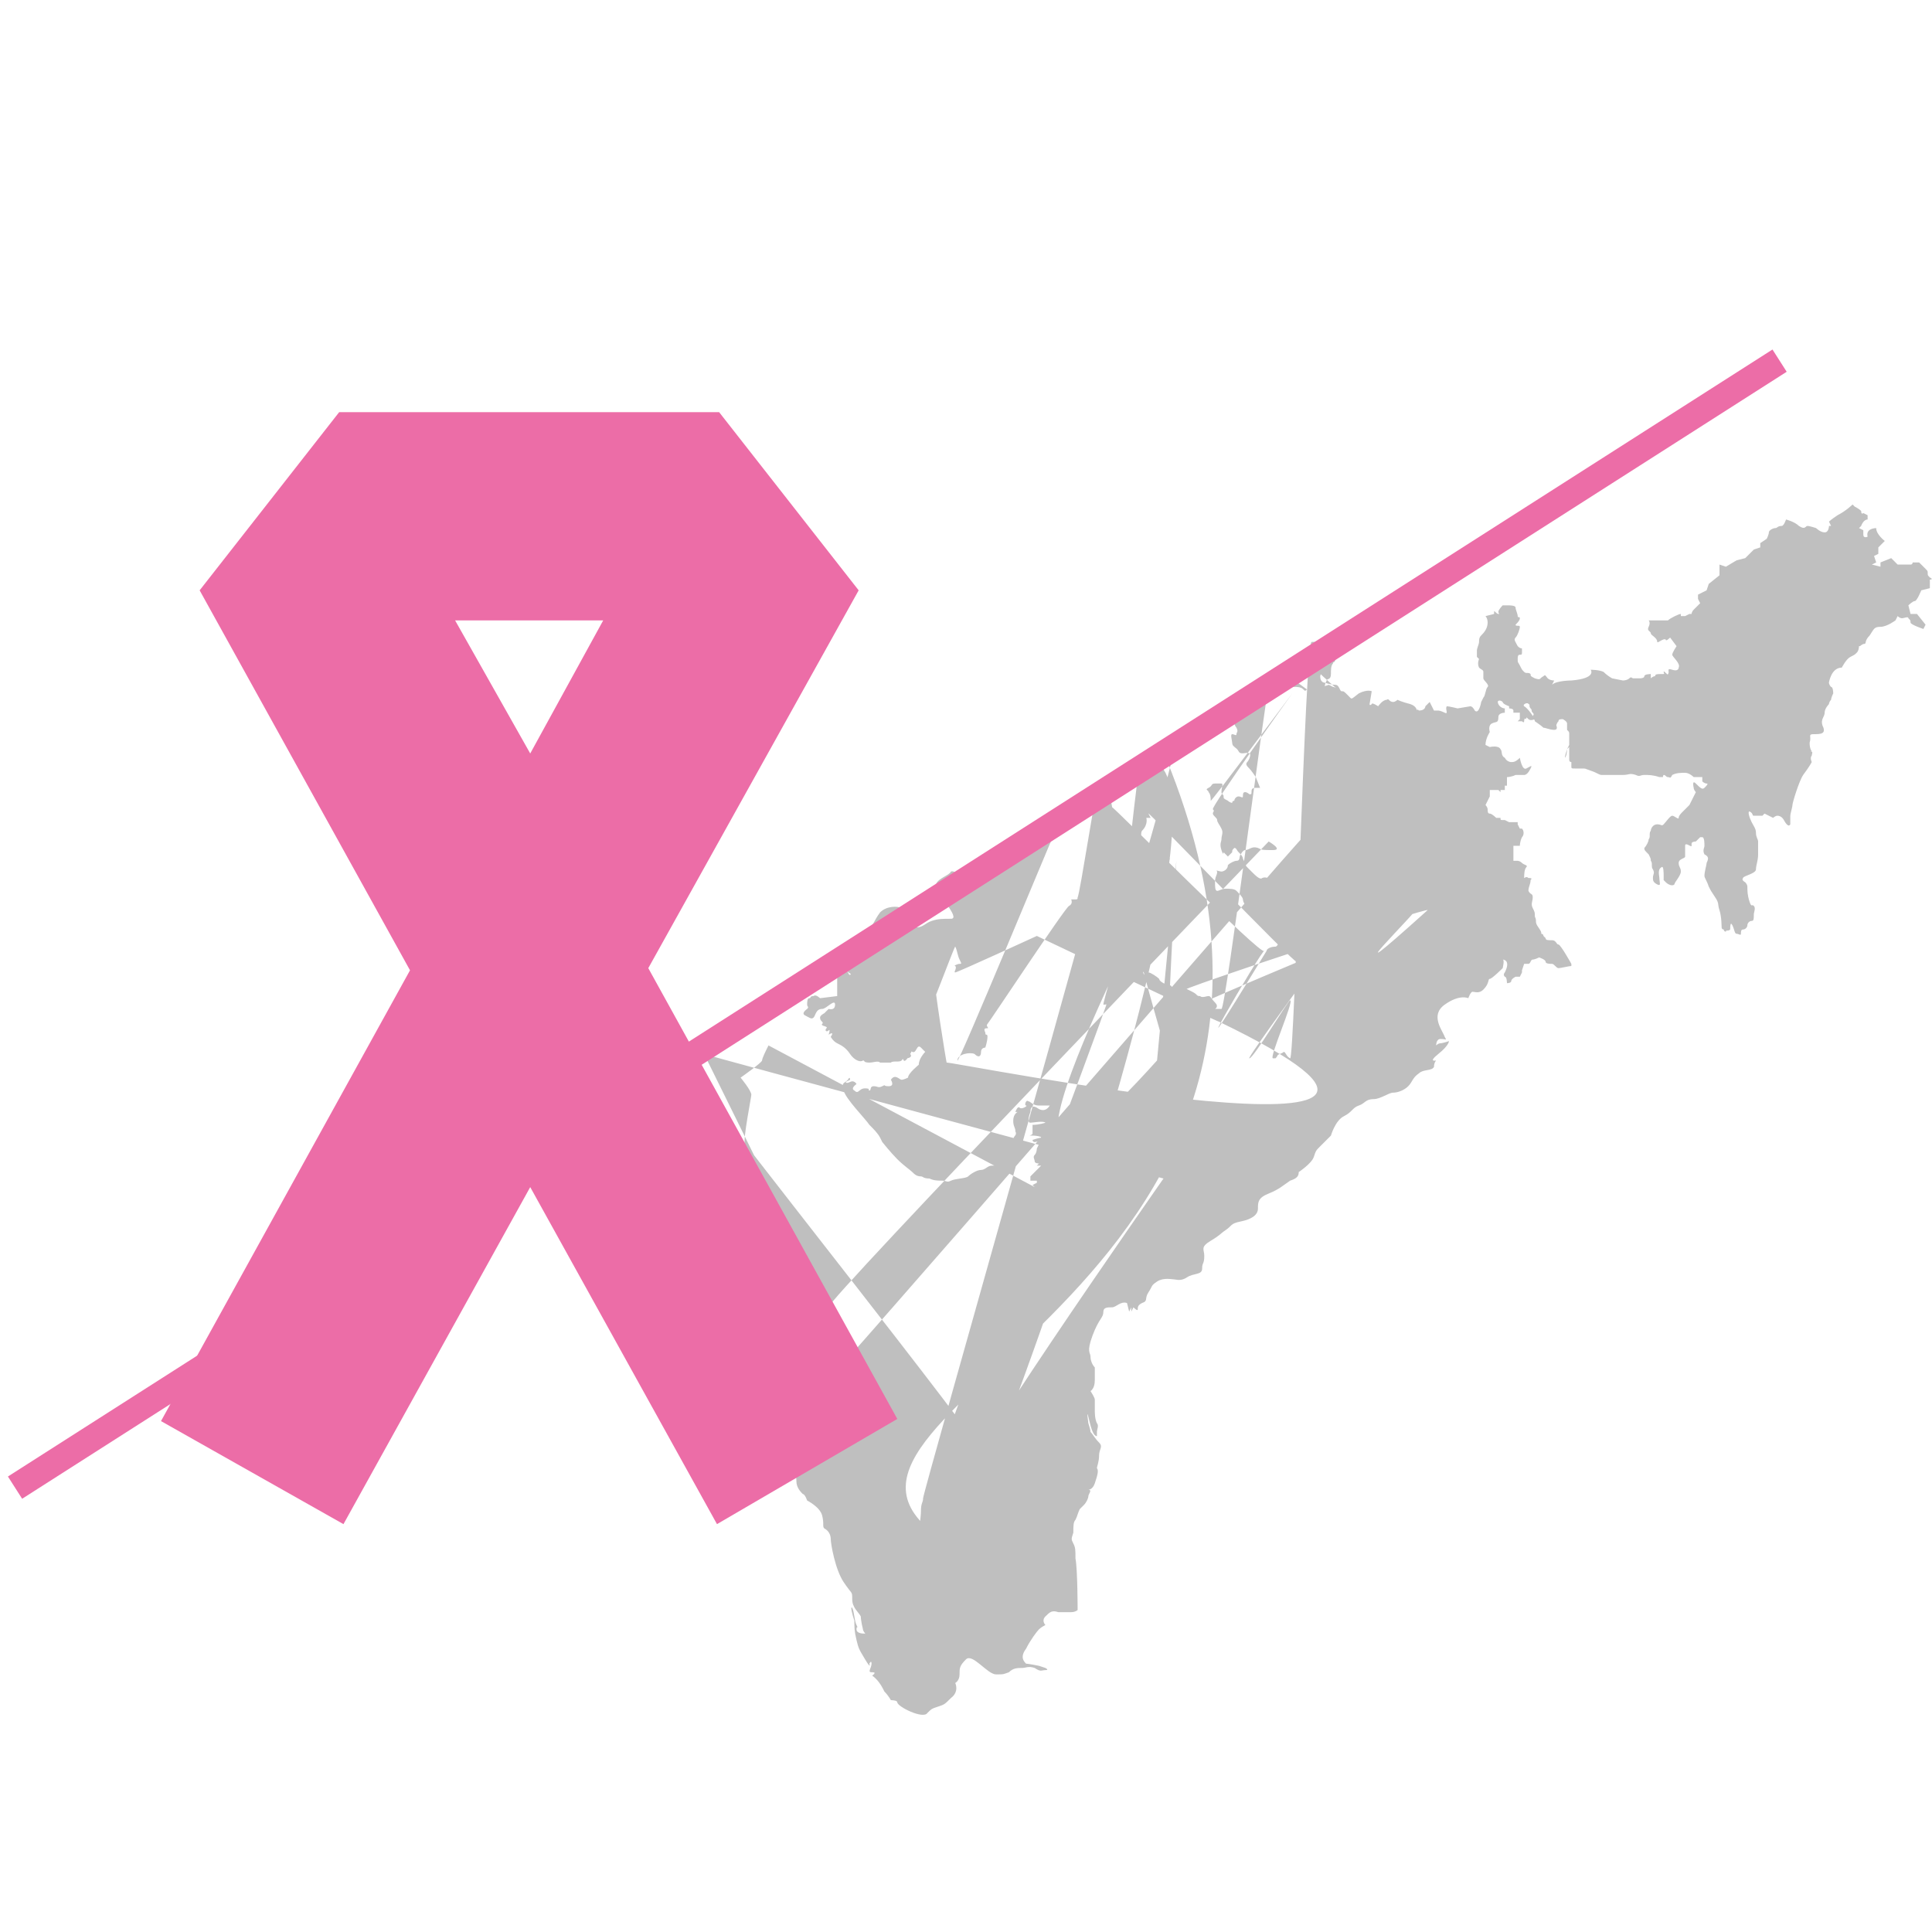
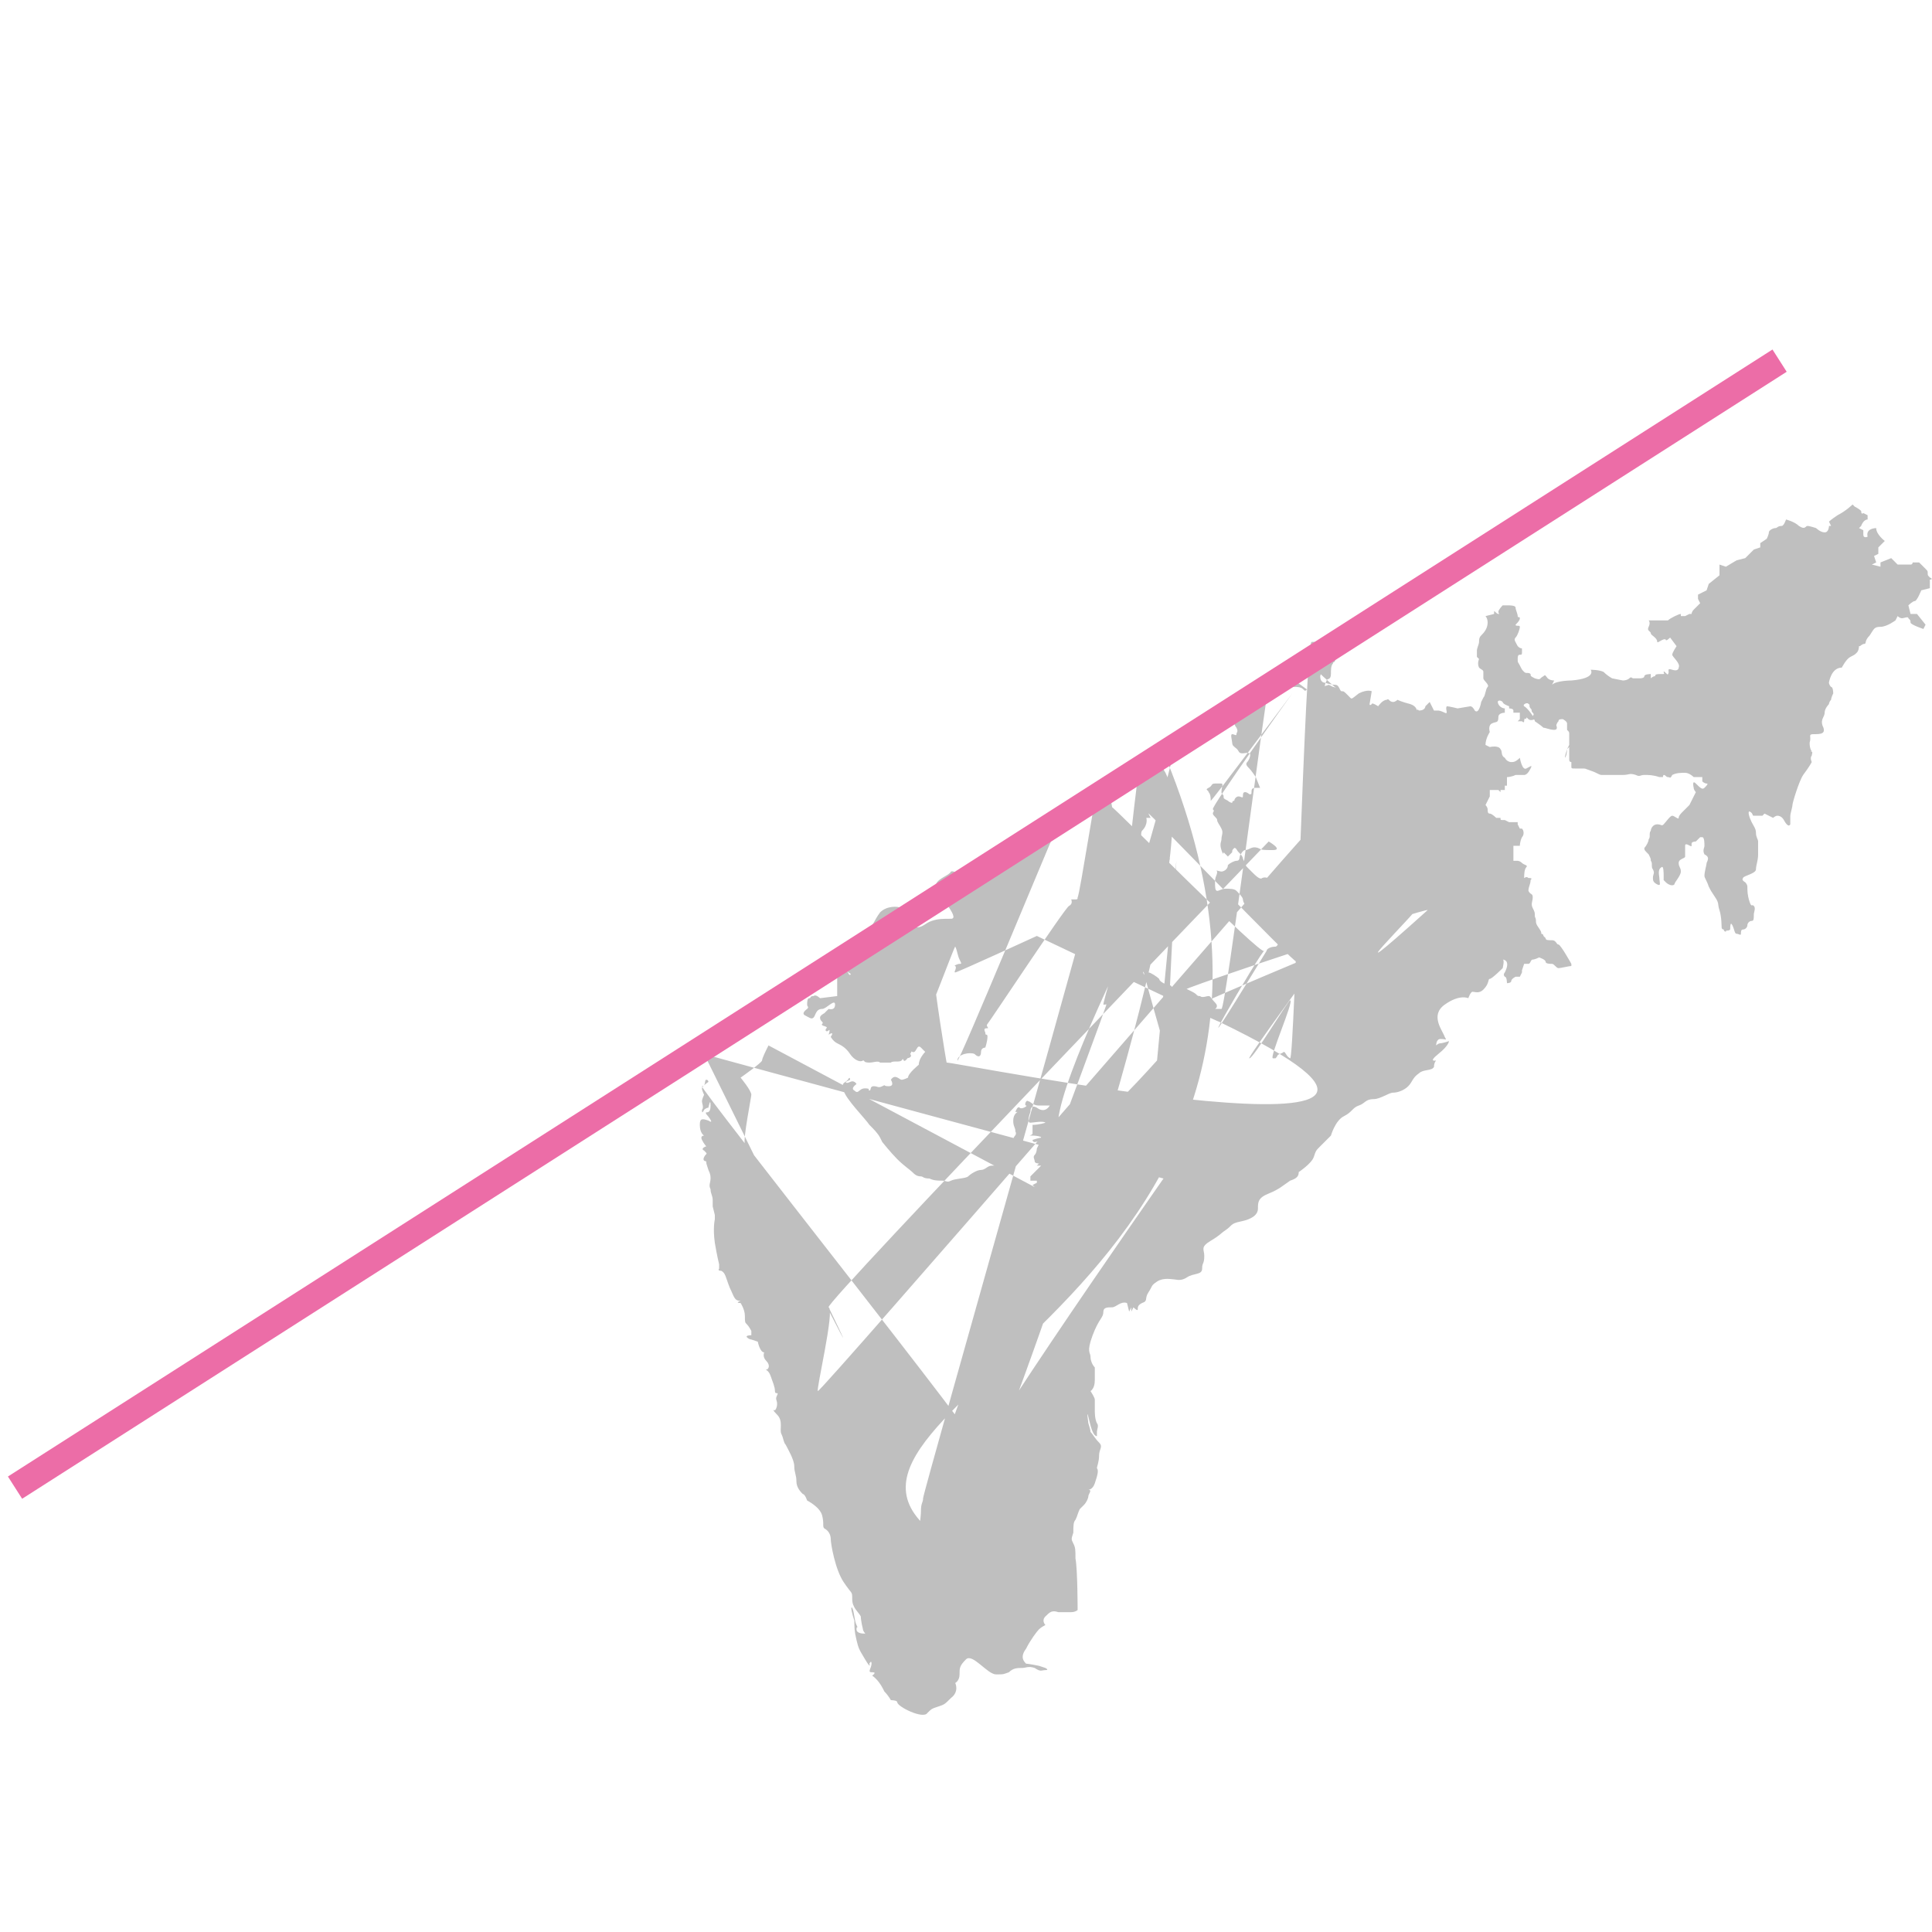
<svg xmlns="http://www.w3.org/2000/svg" version="1.1" id="Layer_1" x="0px" y="0px" width="90px" height="90px" viewBox="0 0 90 90" style="enable-background:new 0 0 90 90;" xml:space="preserve">
  <style type="text/css">
	.st0{fill:#BFBFBF;}
	.st1{fill:none;stroke:#EC6DA7;stroke-width:1.23;stroke-miterlimit:10;}
	.st2{fill:#EC6DA7;}
</style>
  <path class="st0" d="M89.9,26.9c-0.1-0.1-0.1-0.1-0.1-0.2s0-0.1-0.1-0.2s-0.3-0.3-0.3-0.3h-0.3c0,0,0,0.1-0.1,0.1s-0.3,0-0.3,0h-0.3  L88.1,26l-0.5,0.2v0.2l-0.4-0.1l0.2-0.1l-0.1-0.3l0.2-0.1v-0.3l0.2-0.2l0.1-0.1c0,0-0.4-0.3-0.4-0.6c0,0-0.5,0-0.4,0.4  c0,0-0.2,0.1-0.2-0.1s0-0.2,0-0.2l-0.2-0.1l0.1-0.1c0,0,0.1-0.3,0.3-0.3V24l-0.2-0.1c0,0-0.1,0.1-0.1-0.1c-0.1-0.1-0.3-0.2-0.3-0.2  l-0.1-0.1c0,0-0.3,0.3-0.7,0.5c-0.3,0.2-0.4,0.3-0.4,0.3l0.1,0.2h-0.1c0,0,0,0.3-0.2,0.3s-0.4-0.2-0.4-0.2s-0.3-0.1-0.4-0.1  s-0.1,0.2-0.4,0c-0.2-0.2-0.6-0.3-0.6-0.3s-0.1,0.3-0.2,0.3c-0.2,0-0.2,0.1-0.3,0.1c-0.1,0-0.3,0.1-0.3,0.2s-0.1,0.3-0.1,0.3  L82,25.3v0.2l-0.3,0.1L81.3,26l-0.4,0.1l-0.5,0.3l-0.3-0.1v0.5l-0.5,0.4l-0.1,0.3l-0.4,0.2v0.2l0.1,0.2c0,0-0.2,0.2-0.3,0.3  c-0.1,0.1-0.1,0.2-0.1,0.2h-0.1l-0.2,0.1c0,0-0.1,0-0.2,0c0,0,0,0,0-0.1c-0.1,0-0.5,0.2-0.6,0.3h-0.9c0,0,0.1,0.1,0,0.3  c-0.1,0.2,0.1,0.2,0.1,0.3c0,0.1,0.3,0.2,0.3,0.4c0,0.1,0.3-0.2,0.4-0.1c0,0.1,0.2-0.1,0.2-0.1l0.3,0.4c0,0-0.2,0.3-0.2,0.4  s0.4,0.4,0.3,0.6c0,0,0,0.2-0.3,0.1s-0.1,0.1-0.2,0.2c0,0.1-0.2-0.2-0.2-0.1s0.1,0.1-0.1,0.1s-0.3,0-0.3,0.1c-0.1,0-0.2,0.1-0.2,0.1  v-0.2c0,0-0.3,0-0.3,0.1s-0.2,0.1-0.2,0.1h-0.3c-0.1,0-0.1-0.1-0.2,0s-0.3,0.1-0.3,0.1l-0.5-0.1c0,0-0.2-0.1-0.4-0.3  c-0.2-0.1-0.6-0.1-0.6-0.1s0.3,0.4-0.9,0.5c0,0-0.7,0-0.9,0.2l0.1-0.2c0,0-0.2,0-0.3-0.1c-0.1-0.1-0.1-0.2-0.2-0.1  c-0.2,0.1-0.1,0.2-0.4,0.1c-0.2-0.1-0.2-0.1-0.2-0.2c-0.1-0.1-0.2,0-0.3-0.1c-0.1-0.1-0.1-0.1-0.2-0.3c-0.1-0.2-0.1-0.1-0.1-0.3  c0-0.1,0-0.2,0.1-0.2s0.1,0,0.1-0.2s0,0-0.2-0.2c-0.1-0.2-0.2-0.3-0.1-0.4s0.2-0.4,0.2-0.5s-0.2,0-0.2-0.1c0.1-0.1,0.2-0.2,0.2-0.3  c0-0.1-0.1,0-0.1-0.1s-0.1-0.3-0.1-0.4s-0.3-0.1-0.3-0.1H70c0,0-0.2,0.2-0.2,0.3c0,0.1,0.1,0.1,0,0.1s-0.2-0.2-0.2-0.1s0,0.1,0,0.1  l-0.4,0.1c0,0,0.1,0.1,0.1,0.3c0,0.3-0.2,0.5-0.3,0.6c-0.1,0.1-0.1,0.2-0.1,0.3c0,0.1-0.1,0.3-0.1,0.4s0,0.3,0,0.3l0.1,0.1  c0,0-0.1,0.2,0,0.4c0.1,0.1,0.2,0.1,0.2,0.2s0,0.2,0,0.3s0.3,0.3,0.2,0.4c-0.1,0.1-0.1,0.4-0.2,0.5C69,32.7,69,32.7,69,32.7  s-0.1,0.6-0.3,0.4c-0.1-0.2-0.2-0.2-0.2-0.2L67.9,33c0,0-0.4-0.1-0.5-0.1c-0.1,0.1,0.1,0.4-0.1,0.3c-0.2-0.1-0.3-0.1-0.3-0.1h-0.2  l-0.2-0.4l-0.2,0.2c0,0,0,0.2-0.3,0.2c-0.1-0.1-0.1,0-0.1,0l0,0l0,0c0,0,0-0.2-0.3-0.3c-0.4-0.1-0.6-0.2-0.6-0.2s-0.1,0.1-0.2,0.1  c-0.2,0-0.2-0.2-0.3-0.1c-0.2,0-0.4,0.3-0.4,0.3s-0.3-0.2-0.3-0.1c-0.1,0.1-0.1,0-0.1,0l0.1-0.6c0,0-0.2-0.1-0.6,0.1  c-0.4,0.3-0.3,0.3-0.5,0.1s-0.2-0.2-0.3-0.2s-0.1-0.3-0.3-0.3s-0.5-0.1-0.5-0.1s-0.2,0-0.2-0.3c0.1-0.3,0-0.5,0-0.5s-0.2,0-0.4-0.1  c-0.2,0,1.3,1.3,1.2,1.2C62.2,32,62.1,32,62.1,32l-0.2-0.1L61.6,32c0,0-0.6,0-0.7,0.1c-0.1,0.1-0.1,0.1-0.2,0  C60.6,32,60.4,32,60.4,32c-0.1,0-0.4,0-0.4,0l-0.3,0.3c0,0,0-0.3-0.3-0.3c-0.2,0-0.3,0-0.3,0c-0.1,0-2,15-2.2,15c-0.1,0-0.3,0-0.3,0  s0.2-0.1,0-0.3s-0.2-0.3-0.3-0.3s-0.3,0.1-0.4,0c-0.1,0-0.1,0-0.2-0.1c-0.1-0.1-0.8-0.4-0.8-0.4S54.8,46,54.7,46  c-0.1,0.1-0.1-0.1-0.2-0.1c-0.1,0-0.3-0.1-0.3-0.1S54,45.7,54,45.6c-0.1-0.1-0.4-0.3-0.5-0.3s-0.1,0.2-0.2,0.1  c-0.1-0.1,0-0.3-0.1-0.5c-0.1-0.1,1.2,4.4,1.2,4.4c-0.1-0.1,0.4-9.2,0.4-9.2s-0.9,9.2-0.9,9.3c-10.8,12,0.7-9.3,0.6-9.4  c-0.1-0.1-0.3-0.2-0.5-0.4c-0.1-0.2-3.8,2.8-3.8,3s3.5-2.7,3.4-2.8c0-0.1-0.1-0.1-0.1-0.2c-0.1,0-0.1,0-0.1,0  c-0.1-0.1-0.2-0.3-0.3-0.3s1.3,4.4,1.3,4.4s-1.5-4.7-1.2-5s0.2-0.6,0.2-0.6c0.1,0,0.2,0,0.2,0s0,0-0.1-0.2s6.8,7,6.9,6.9  c0.1-0.1,0.1-0.3,0.1-0.3c0.1,0,0.2,0,0.2-0.2s0-0.3,0.1-0.4c0.1,0,0.1-0.1,0.2-0.3c0.1-0.2,0.2-0.2,0.3-0.2s0.2-0.4,0.4-0.4  s0.1-0.1,0.1-0.1s-0.1-0.3-0.4-0.3c-0.2,0-0.1,0-0.2-0.2c-0.1-0.1,0.3,0-0.1-0.1C60.8,42,60.8,42,60.6,42c-0.2-0.1-0.3,0-0.4,0  c-0.1,0-0.1-0.2-0.1-0.3s-0.2-0.4-0.3-0.4s-0.3-0.1-0.4-0.1c-0.1-0.1,0-0.1-0.2-0.2c-0.2-0.2-0.4-0.1-0.4-0.1  c-0.1,0.1-0.3-0.1-0.5-0.3s-0.1-0.1-0.2-0.2C58,40.3,58,40.2,57.9,40c0-0.1-0.1-0.2-0.2-0.3c-0.1-0.1-0.1-0.2-0.2-0.2  c-0.1,0.1-0.1,0.1-0.1,0.2c-0.1,0.1-0.2,0.2-0.2,0.2L57,39.7c0,0,0,0.2-0.1-0.1s0-0.4,0-0.5c0-0.2,0.1-0.3,0-0.5s-0.2-0.3-0.2-0.4  c0-0.1-0.2-0.2-0.2-0.3s0.1-0.1,0-0.2c-0.1-0.1,3.7-5.4,3.7-5.4s-3.8,5.1-3.8,5s0-0.3-0.1-0.4c0-0.1-0.2-0.1,0-0.2  c0.2-0.1,0.1-0.2,0.3-0.2c0.1,0,0.3,0,0.3,0c0.1,0,0,0.2,0,0.4c0,0.1,0.1,0.1,0.1,0.2c0,0.1,0,0.1,0.2,0.2c0.1,0.1,0.2,0.1,0.2,0.1  c0-0.1,0.1-0.1,0.1-0.1c0-0.1,0.1-0.2,0.2-0.2s0.2,0.1,0.2,0s0-0.2,0.1-0.2s0.2,0.1,0.2,0.1c0.1,0,0.1,0,0.1-0.1s0-0.2,0.2-0.2  s0.2,0,0.2,0l-0.2-0.5c0,0-0.2-0.3-0.3-0.4c-0.1-0.1-0.2-0.2-0.1-0.3c0.1-0.1,0.2-0.4,0.1-0.4c-0.1-0.1-0.4,0.1-0.5-0.1  c-0.1-0.2-0.3-0.2-0.3-0.4c0-0.1-0.1-0.4,0-0.4s0.2,0.1,0.2,0s0.1-0.1,0-0.3c-0.1-0.1-0.2-0.5-0.2-0.6s0-0.3,0.1-0.3s0.3,0,0.4,0  c0.1,0,0.5,0,0.5,0s0.1,0,0.2-0.1c0.1,0,0.2-0.1,0.2-0.3s0-0.4,0-0.4c0-0.1,0-0.2,0-0.2h0.4c0,0,0-0.1,0.1-0.3  c0.1-0.1,0.3-0.3,0.5-0.3s1.8,1.3,1.8,1.2s0.1-0.2,0.1-0.4s0-0.3,0.1-0.5c0-0.1,0.2,0,0.2-0.3c0-0.2,0-0.4,0.1-0.5  c0-0.1,0.1,0,0.1-0.2s-0.1-0.4-0.2-0.4c-0.1,0-0.1,0.2-0.2,0c-0.1-0.2-0.1-0.4-0.3-0.4s-0.1,0-0.4,0c-0.3,0-0.8,19.5-1,19.4  c-0.2-0.1-0.2-0.3-0.3-0.3c-0.1,0.1-0.3,0.1-0.3,0.2c-0.1,0.1,0,0.1-0.2,0.1s1-2.7,0.8-2.7c-0.1,0-1.7,2.7-1.9,2.7  c-0.2,0.1,3.4-4.8,3.4-4.8s-0.2,0-0.3,0c-0.1,0.1-0.2,0.1-0.3,0.1s-4.3,1.8-4.5,1.9c-0.1,0.1-0.3,0.2-0.6,0.2  c-0.2,0-0.5,0.1-0.6,0.1s0-0.2,0.1-0.2s0.2-0.1,0.1-0.2c-0.1-0.1-0.1,0-0.2-0.1c-0.1-0.1-0.1,0-0.3-0.1s11.7-4,11.5-3.8  c-5,4.5-0.3-0.1-0.5-0.1c-0.1,0-0.4-0.2-0.4-0.2c0-0.1,0.1-0.3,0-0.4c-0.1-0.1-0.2-0.3-0.3-0.3c-0.1,0,0,0.2-0.2,0s-0.1-0.3-0.2-0.3  c-0.1-0.1-0.2,0.1-0.5-0.1c-0.2-0.2-0.3-0.3-0.3-0.3c-0.1-0.1-0.1-0.4-0.2-0.5c-0.1-0.1-0.6-0.3-0.8-0.2C63,40.1,63,39.9,63,39.7  c0-0.1,0.2-0.2,0-0.3s-0.5-0.1-0.5-0.1L62.1,39c0,0-0.2,0.1-0.3,0.1s-0.1,0-0.3-0.1c-0.1-0.1-0.3-0.2-0.3-0.2s0,0.2-0.1,0.2  s-0.3,0-0.4,0c-0.1,0-22.4,25.8-22.6,25.8c-0.1,0,0.8-3.8,0.5-3.9c-0.3-0.1,20.5-21.7,20.5-21.7s0.7,0.4,0.2,0.4s-0.5,0-0.7-0.1  c-0.3-0.1-0.4,0.1-0.6,0.1c-0.1,0-0.2,0.2-0.2,0.2c-0.1,0.1,0,0.3-0.2,0.3c-0.1,0-0.3,0.1-0.4,0.2c0,0.2-0.2,0.3-0.3,0.3  s-0.3-0.1-0.2,0c0,0.2-0.1,0.2-0.1,0.5c0,0.2,0,0.4,0.1,0.4s0.2-0.1,0.4-0.1s0.4,0,0.5,0.1s0.3,0.3,0.3,0.4c0,0.1,0.1,0.3,0.2,0.3  c0.1,0,0.3,0.1,0.4,0.1c0.1,0,0.3-0.1,0.4,0c0.1,0.1,0.2,0.2,0.1,0.3c-0.1,0.1-0.2,0.2-0.2,0.2s0.4,0.4,0.5,0.5s0.3,0.1,0.3,0.2  c0,0.1,0.1,0.3,0,0.4c-0.1,0.1-0.1,0.2-0.2,0.2c-0.2,0-0.4,0.1-0.4,0.2c-5,8.2-0.1-0.3-0.1,0c-0.1,0.3-7-6.7-7.1-6.7s-0.4,0-0.4,0  s-0.2,0.3-0.1,0.4c0,0.1,0.1,0.8,0.2,1.1c0.1,0.3-8.5,30.4-8.5,30.7c0,0.2-0.1,0.2-0.1,0.6c0,0.3-0.1,0.7,0,0.8  c0.2,0.1,0.5,0.2,0.7,0.3c-8-5.9,21.2-11.6,10.5-36.7c0.1,0.1,0.2,0,0.3,0.2s0,0.2,0.2,0.2s-3.3,11.6-3.2,11.6s0.2,0,0.2-0.1  s0-0.3,0-0.1c0,0.3-8.4,22.4-8.3,22.7c0.1,0.2,0.1,0.2,0.3,0.2c0.1,0,0.1,0,0.3,0.1c0.1,0.1,0.1,0,0.2,0c0.1,0,0.1,0,0.2,0.1  c0.1,0.2,0.3,0.1,0.4,0.2c0,0.1,0,0.4,0,0.4s-0.2,0.3-0.3,0.4c-0.1,0-0.6,0.1-0.6,0.1L43.6,71c0,0.1-0.4,0.2-0.4,0.2L43,71.7h-0.2  C37.7,93.2,60.8,33,53,35.5c0,0,0.2,0.1,0.1,0.2c-0.1,0.1-0.7,5.8-0.7,6c0,0.3,0.2,0.2,0.2,0.2s0.3,0.1,0.1,0.1s-1.1-6-1.2-5.8  c-0.1,0.2-0.2,0.2-0.3,0.2s-0.9,5.3-1,5.4c0,0.1,0,0.1-0.2,0.1c-0.1,0-0.1,0-0.1,0s0.1,0.2-0.1,0.3c-0.2,0.1-3.7,5.4-3.8,5.5  s0.1,0.2,0,0.2s-0.2,0-0.1,0.2c0,0.2,0.1,0,0.1,0.2s-0.1,0.5-0.1,0.5s-0.2,0-0.2,0.2s-0.1,0.3-0.3,0.1c-0.2-0.1-0.8,0-0.8,0.3  s4.5-10.6,4.4-10.3c-0.2,0.3-1.9,0.3-2.2,0.7s-0.5,1.4-1.1,0.4c-0.2-0.3-0.5,0.5-0.6,0.7s-0.6-0.4-0.8-0.3c-0.1,0.2-0.6,0.3-0.7,0.6  c-0.1,0.3,1.2,1.6,0.7,1.6c-0.4,0-0.6,0-0.9,0.1c-0.3,0.1-0.4,0.3-0.7,0.3s-0.3,0.1-0.5-0.3c-0.2-0.3,0-0.4-0.2-0.6  c-0.2-0.1-0.7-0.1-1,0.2c-0.3,0.4-0.3,0.6-0.5,0.7c-0.2,0.1-0.3,0.5-0.8,0.7s-0.2,0.5-0.3,0.6c-0.1,0.2-0.4,0.4-0.1,0.6  c0.3,0.3,0.6,0.4,0.7,0.6c0.1,0.1,0.7-0.2,0.7,0.3s0.1,0.4-0.1,0.6c-0.2,0.2-0.3,0-0.2,0.4c0.1,0.5,0.2,0.3,0.3,0.6s0,0.2,0.2,0.3  s0.3,0.1,0.5,0.1s0.4-0.1,0.4,0.3c0,0.4,0.1,0.8,0.3,1.1c0.3,0.4,2.4-5.5,2.4-5.3c0.1,0.2,0.1,0.4,0.2,0.6c0.1,0.2,0.1,0.2,0,0.2  S44.4,45,44.5,45c0.1,0.1-0.1,0.3,0,0.3s3.8-1.7,3.8-1.7s8.4,4,8.5,4c15.3,7.4-12.7,1.8-12.7,1.9c0,0.1-0.6-3.6-0.6-4.2H43l-0.2,0.1  l0,0l0,0c0,0,0,0-0.1,0s-0.2,0-0.2,0l-0.4,0.3h-0.6l-0.3-0.3l-0.6-0.1c0,0-0.1,0-0.1,0.1s-0.1-0.2-0.3-0.1c-0.1,0.1-0.2,0.2-0.3,0.1  c-0.1-0.1-0.1-0.2-0.2-0.1c-0.1,0.1-0.1,0.2-0.2,0c-0.1-0.1-0.1-0.3-0.2-0.1c-0.1,0.2-0.1,0.2-0.1,0.2S39,44.9,39,45.2s0,0.6,0,0.6  l0,0.6l-0.8,0.1c0,0-0.2-0.2-0.3-0.1c-0.2,0-0.1,0.1-0.2,0.1s-0.1,0.2-0.1,0.3s0.1,0.1,0,0.2c0,0-0.3,0.2-0.1,0.3s0.3,0.2,0.4,0.1  C38,47.3,38,47,38.3,47c0.2,0,0.6-0.5,0.6-0.2S38.6,47,38.6,47l-0.2,0.2c0,0-0.2,0.1-0.2,0.2c0,0.2,0.2,0.2,0.1,0.3  c-0.1,0.1,0.3,0.1,0.2,0.2c-0.1,0.1,0,0.2,0.1,0.1c0.1-0.1,0,0.2,0,0.2s0.3-0.2,0.1,0.1c0,0,0.1,0.2,0.3,0.3s0.4,0.2,0.6,0.5  c0.2,0.3,0.5,0.4,0.6,0.3c0.1,0,0,0.1,0.3,0.1c0.2,0,0.4-0.1,0.5,0c0.1,0,0.3,0,0.5,0c0.1-0.1,0.4,0,0.5-0.1s0-0.1,0.2-0.1  s0.3-0.1,0.2-0.2c-0.1,0,0-0.2,0.1-0.1c0.2,0.1,0.2-0.4,0.4-0.2s0.2,0.2,0.2,0.2s-0.3,0.3-0.3,0.6c0,0-0.5,0.4-0.5,0.6  c0,0-0.2,0.1-0.3,0.1s-0.3-0.3-0.5,0c0,0,0.2,0.3-0.1,0.3s-0.1-0.1-0.3,0s-0.2,0-0.4,0s-0.1,0.2-0.2,0.2s0.1-0.1-0.2-0.1  S40,51,39.8,50.8c-0.2-0.1,0.1-0.3,0.1-0.3s-0.1-0.2-0.3-0.1c-0.2,0.1-0.2,0-0.2,0l0.2-0.1c0,0,0-0.2-0.1,0  c-0.2,0.2-0.3,0.1-0.2,0.5s1,1.3,1.2,1.6c0.2,0.2,0.4,0.4,0.5,0.6c0.1,0.2,0.1,0.2,0.1,0.2s0.4,0.5,0.7,0.8s0.6,0.5,0.7,0.6  c0.1,0.1,0.2,0.2,0.4,0.2c0.1,0,0.1,0.1,0.4,0.1c0.2,0.1,0.4,0.1,0.6,0.1c0.2,0,0.2,0.1,0.4,0s0.7-0.1,0.8-0.2  c0.1-0.1,0.4-0.3,0.6-0.3c0.2,0,0.3-0.2,0.5-0.2s0.5,0,0.6-0.3c0-0.3,0-0.3,0.2-0.5c0.2-0.1,0.2-0.2,0.2-0.4s0.2-0.2,0.1-0.4  c0-0.2-0.1-0.2-0.1-0.5s0.2-0.4,0.2-0.4h-0.1c0,0,0.1-0.3,0.2-0.2c0.1,0.1,0.4-0.1,0.3-0.1c-0.1,0,0-0.3,0.1-0.2  c0.1,0,0.2,0.2,0.5,0.2s0.5,0,0.5,0s-0.2,0.4-0.6,0.1c0,0-0.3-0.2-0.3,0.2c0,0-0.2,0.5,0,0.5c0.1,0,0.6-0.1,0.7,0  c0,0-0.3,0.1-0.6,0.1c0,0,0,0.3,0,0.4c0,0.1-0.3,0.1,0,0.1s0.5,0.1,0.4,0.1s-0.4,0.1-0.4,0.1s0,0.1,0.1,0.1s0.3-0.1,0.3-0.1  l-0.2,0.4c0,0,0,0.2-0.1,0.3s0,0.2,0,0.3s0.2,0.1,0.2,0.1l-0.1,0.1h0.2L48,54.8V55h0.3v0.1l-0.2,0.1l0.1,0.1l-12.4-6.6l-0.1,0.2  c0,0-0.2,0.4-0.2,0.5s-1,0.8-1,0.8S35,50.8,35,51c0,0.1-0.4,2.1-0.3,2.3c11.3,22.5-1.9-4.2-1.9-4.2c-0.1,0,21.4,5.8,21.4,5.8  s-11.2,16-8.3,13c0.2-0.2-13.4-17.3-13.2-17.3c0.2,0,0.1-0.3,0.2-0.3c0.1,0,0.1,0.1,0.1,0.1s-0.3,0.2-0.3,0.3s0.1,0.3,0.1,0.3  s-0.1,0.2-0.1,0.3s0.1,0.3,0,0.4c0,0.1,0,0.2,0.1,0c0.1-0.1,0.2-0.1,0.2-0.1s0.1-0.5,0.1-0.1c0,0.5-0.3,0.2-0.2,0.4  c0.1,0.1,0.4,0.5,0.1,0.3c-0.3-0.1-0.4-0.1-0.4,0.2c0,0.4,0.2,0.5,0.2,0.5s-0.2,0-0.1,0.2c0.1,0.2,0.2,0.3,0.2,0.3s-0.3,0.1-0.1,0.2  c0.2,0.2,0.1,0.1,0,0.3s0.1,0.2,0.1,0.2c0,0.1,0,0.1,0.1,0.4c0.1,0.2,0.1,0.3,0.1,0.4c0,0.2-0.1,0.3,0,0.5c0,0.2,0.1,0.3,0.1,0.5  c0,0.1,0,0.3,0,0.3l0.1,0.4v0.2c0,0-0.1,0.4,0,1.1c0.1,0.6,0.2,1,0.2,1v0.2c0,0-0.1,0.1,0.1,0.1c0.2,0.1,0.2,0.3,0.4,0.8  c0.2,0.4,0.2,0.6,0.5,0.6c0,0-0.3,0.1,0,0.1c0,0,0.2,0.3,0.2,0.6s0,0.3,0.1,0.4C34.9,61.8,35,62,35,62v0.2c0,0-0.3,0-0.2,0.1  s0.2,0.1,0.2,0.1l0.3,0.1c0,0,0.1,0.5,0.3,0.5c0,0-0.1,0.2,0.1,0.4c0.2,0.2,0.1,0.4,0,0.4s0.1,0,0.2,0.3c0.1,0.3,0.2,0.5,0.2,0.7  s0.2,0,0.1,0.2c-0.1,0.2,0,0.2,0,0.4c0,0.2-0.1,0.3-0.1,0.3s-0.2-0.1,0.1,0.2c0.3,0.3,0.1,0.7,0.2,0.9c0.1,0.2,0.1,0.4,0.2,0.5  c0.1,0.2,0.4,0.7,0.4,1s0.1,0.4,0.1,0.7s0.2,0.5,0.3,0.6c0.1,0,0.2,0.3,0.2,0.3s0.6,0.3,0.7,0.7c0.1,0.4,0,0.5,0.1,0.6  c0.2,0.1,0.3,0.3,0.3,0.5s0.2,1.4,0.6,2c0.4,0.6,0.4,0.4,0.4,0.8s0.3,0.6,0.4,0.8c0,0.2,0.1,0.6,0.1,0.6c0,0.1,0.2,0.3,0.1,0.2  c-0.1,0-0.4,0-0.4-0.2s0.1,0,0-0.2s-0.1-0.6-0.2-0.8c-0.1-0.1,0,0.3,0.1,0.6c0,0.3,0,0.5,0.1,0.9s0.1,0.4,0.4,0.9  c0.3,0.5,0.2,0.2,0.2,0.2s0.1-0.2,0.1,0s-0.2,0.4,0,0.4c0.1,0,0.2,0,0.1,0.1c-0.1,0.1-0.1,0,0.1,0.2c0.2,0.2,0.3,0.4,0.4,0.6  c0.2,0.2,0.3,0.4,0.3,0.4s0.3,0,0.3,0.1c0,0.2,1.2,0.8,1.4,0.5c0.2-0.2,0.2-0.2,0.5-0.3c0.3-0.1,0.3-0.1,0.6-0.4  c0.4-0.3,0.2-0.7,0.2-0.7s0.2-0.1,0.2-0.4s0-0.4,0.3-0.7s1,0.7,1.4,0.7s0.3,0,0.6-0.1c0.2-0.2,0.4-0.2,0.6-0.2c0.2,0,0.3-0.1,0.6,0  c0.3,0.2,0.3,0.1,0.5,0.1s0-0.1,0-0.1l-0.3-0.1c0,0-0.5-0.1-0.6-0.1c-0.1-0.1-0.3-0.3,0-0.7c0.2-0.4,0.5-0.8,0.6-0.9  s0.3-0.2,0.3-0.2s-0.2-0.2,0-0.4c0.2-0.2,0.3-0.3,0.6-0.2c0.3,0,0.4,0,0.6,0c0.2,0,0.3-0.1,0.3-0.1s0-1.9-0.1-2.4  c0-0.4,0-0.5-0.1-0.7s-0.1-0.2,0-0.5c0-0.3,0-0.5,0.1-0.6c0.1-0.2,0.1-0.3,0.2-0.5c0.1-0.1,0.1-0.1,0.2-0.2c0.1-0.1,0.2-0.3,0.2-0.4  s0.2-0.3,0-0.3c0,0,0.2,0,0.3-0.3s0.2-0.6,0.1-0.7c0-0.1,0.1-0.3,0.1-0.6c0-0.3,0.2-0.4,0-0.6s-0.3-0.4-0.4-0.5  c0-0.1-0.1-0.4-0.1-0.4s-0.1-0.7,0-0.3c0.1,0.4,0.2,0.9,0.4,0.9c0,0,0-0.1,0-0.2s0.1-0.3,0-0.4C51,66.1,51,65.8,51,65.7  c0-0.2,0-0.4,0-0.5s-0.2-0.4-0.2-0.4s0.2-0.1,0.2-0.5c0-0.3,0-0.5,0-0.6c-0.1-0.1-0.2-0.3-0.2-0.5s-0.2-0.2,0.1-1s0.5-0.8,0.5-1.1  c0-0.2,0.2-0.2,0.4-0.2s0.4-0.3,0.7-0.2l0.1,0.4l0.1-0.2v0.2l0.1-0.2c0,0,0.2,0.2,0.2,0.1c0-0.1,0-0.2,0.2-0.3  c0.3-0.1,0.1-0.2,0.3-0.5s0.1-0.3,0.4-0.5c0.3-0.2,0.7-0.1,0.8-0.1s0.3,0.1,0.6-0.1c0.3-0.2,0.7-0.1,0.7-0.4c0-0.3,0.1-0.2,0.1-0.6  c0-0.3-0.2-0.4,0.3-0.7s0.4-0.3,0.7-0.5s0.2-0.3,0.7-0.4c0.5-0.1,0.8-0.3,0.8-0.6s0-0.5,0.5-0.7s0.7-0.4,1-0.6  c0.3-0.1,0.4-0.2,0.4-0.4c0,0,0.6-0.4,0.7-0.7c0.1-0.3,0.1-0.3,0.3-0.5s0.4-0.4,0.4-0.4l0.1-0.1c0,0,0.2-0.7,0.6-0.9  c0.4-0.2,0.4-0.4,0.7-0.5s0.3-0.3,0.7-0.3c0.3,0,0.7-0.3,0.9-0.3c0.2,0,0.5-0.1,0.7-0.3s0.2-0.4,0.5-0.6c0.2-0.2,0.6-0.1,0.7-0.3  c0-0.2,0.1-0.3,0.1-0.3s-0.4,0.1,0.1-0.3c0.5-0.4,0.5-0.6,0.5-0.6s-0.3,0.1-0.4,0.1s-0.2,0.1-0.2,0.1s0-0.3,0.2-0.3  c0.3,0,0.3,0.1,0.2-0.1c-0.1-0.3-0.7-1,0-1.5s1.1-0.3,1.1-0.3s0.1-0.3,0.2-0.3s0.3,0.1,0.5-0.1c0.3-0.3,0.2-0.5,0.3-0.5  c0.1,0,0.6-0.5,0.6-0.5s0.1-0.4,0-0.4c0,0,0.4,0,0.1,0.6c0,0-0.1,0.1,0,0.2c0.1,0,0.1,0.3,0.1,0.3s0.2,0,0.2-0.1s0.2-0.2,0.2-0.2  h0.2l0.1-0.2v-0.1l0.1-0.3c0,0,0.1,0,0.2,0s0.1-0.2,0.2-0.2s0.3-0.1,0.3-0.1s0.3,0.1,0.3,0.2c0,0.1,0.2,0.1,0.3,0.1s0.2,0.2,0.3,0.2  c0.1,0,0.5-0.1,0.6-0.1v-0.1c0,0-0.5-0.9-0.6-0.9s-0.1-0.2-0.3-0.2s-0.3,0-0.3-0.1c0,0,0,0-0.1-0.1l0,0c0,0,0-0.1-0.1-0.1  c0-0.1,0-0.1-0.2-0.4c-0.1-0.2,0-0.2-0.1-0.4c0-0.2,0-0.2-0.1-0.4s0-0.3,0-0.5s-0.1-0.1-0.2-0.3c0-0.2,0.1-0.3,0.1-0.5  c0.1-0.1,0-0.1-0.1-0.1c-0.1-0.1-0.2,0-0.3,0.1c0.1,0.1,0.1,0,0.1-0.1s0-0.4,0.1-0.5s-0.1-0.1-0.2-0.2c-0.1-0.1-0.2-0.1-0.2-0.1  h-0.2v-0.7h0.3c0,0,0-0.2,0.1-0.4c0.1-0.1,0.1-0.3,0-0.4h-0.1l-0.1-0.2l0,0l0,0v-0.1h-0.1h-0.2h-0.1l-0.2-0.1c-0.1,0-0.1,0-0.1,0  c-0.1,0-0.1,0-0.1-0.1c0,0-0.1,0-0.2,0c0,0-0.2-0.2-0.3-0.2c-0.1,0-0.1-0.1-0.1-0.2c0-0.1-0.1-0.2-0.1-0.2l0.2-0.4v-0.3h0.4l0.1,0.1  v-0.1h0.2v-0.2h0.1v-0.4c0,0,0.2,0,0.4-0.1c0.2,0,0.3,0,0.4,0s0.2-0.1,0.3-0.3c0.1-0.2,0-0.1-0.2,0s-0.3-0.5-0.3-0.5  c-0.2,0.2-0.3,0.2-0.4,0.2c0,0-0.2,0-0.3-0.2c-0.2-0.1-0.1-0.3-0.2-0.4c-0.1-0.2-0.5-0.1-0.5-0.1l-0.2-0.1c0-0.3,0.2-0.6,0.2-0.6  s-0.1-0.3,0.1-0.4c0.2-0.1,0.3,0,0.3-0.3c0-0.2,0.3-0.2,0.3-0.2V33c0,0-0.2,0-0.3-0.2c-0.1-0.2,0.1-0.2,0.2-0.1  c0,0.1,0.3,0.2,0.3,0.2V33c0,0,0.2,0,0.2,0.1v0.1h0.3v0.3l-0.1,0.1h0.2c0,0,0.1,0.1,0.1,0c0-0.2,0.1-0.1,0.1-0.1c0-0.1,0-0.1,0.1,0  s0.3,0,0.3,0S71.2,33,71,32.9c-0.1-0.1,0.2-0.2,0.2-0.1c0.1,0,0,0.1,0.1,0.2c0.1,0.1,0,0.1,0.1,0.2c0.1,0.1,0,0.1,0,0.2  c0,0.1,0.1,0.1,0.1,0.2c0,0,0.3,0.2,0.4,0.3c0.1,0,0.3,0.1,0.5,0.1s0.1-0.2,0.1-0.2s0-0.1,0.1-0.2c0-0.1,0.1-0.1,0.2-0.1  c0,0,0.2,0.1,0.2,0.2c0,0.1,0,0.2,0,0.3c0.1,0.1,0.1,0.1,0.1,0.2c0,0.1,0,0.2,0,0.3s0,0.3,0,0.3L73,34.9c0,0,0,0.3-0.1,0.4  c0,0,0,0.1,0,0.2c0-0.1,0-0.2,0-0.2c0-0.1,0.1-0.4,0.1-0.4l0.1-0.2v0.7c0,0,0,0.1,0.1,0.1c0,0,0,0.1,0,0.2c0,0.1,0,0.1,0.2,0.1  c0.1,0,0.1,0,0.3,0c0.2,0,0.1,0,0.4,0.1s0.4,0.2,0.5,0.2s0.2,0,0.5,0s0.2,0,0.5,0s0.3-0.1,0.6,0c0.2,0.1,0.2,0,0.4,0  c0.2,0,0.4,0,0.7,0.1c0.3,0,0.1,0,0.2-0.1c0.1,0,0.1,0.1,0.2,0.1s0.1,0.1,0.2-0.1c0.2-0.1,0.4-0.1,0.6-0.1s0.4,0.2,0.4,0.2h0.3h0.1  l0,0v0.2c0,0,0.1,0.1,0.2,0.1s0,0.1-0.1,0.2c-0.1,0.1-0.2,0-0.4-0.2c-0.2-0.2-0.1,0.2-0.1,0.2c0,0.1,0.1,0.2,0.1,0.2l-0.1,0.2  c0,0-0.1,0.2-0.2,0.4l0,0c-0.1,0.1,0,0-0.1,0.1s-0.1,0.1-0.2,0.2c-0.1,0.1-0.2,0.2-0.2,0.3S78,38,77.9,38c-0.1,0-0.3,0.3-0.4,0.4  c-0.1,0.1-0.1,0-0.3,0c-0.2,0-0.3,0.2-0.3,0.3c-0.1,0.1,0,0.3-0.1,0.4c0,0.1-0.1,0.3-0.2,0.4c0,0.1,0,0.1,0.2,0.3  c0.1,0.2,0.1,0.2,0.1,0.3c0.1,0.1,0,0.3,0.1,0.4c0.1,0.2,0,0.2,0,0.4c0,0.1,0,0.2,0.2,0.3s0.1-0.1,0.1-0.3c0-0.1-0.1-0.4,0.1-0.5  c0.1-0.1,0.1,0.3,0.1,0.4c0,0.1,0,0.2,0,0.2s0,0,0.1,0.1s0.3,0.2,0.4,0.1c0-0.1,0.3-0.4,0.3-0.6c0-0.2-0.1-0.2-0.1-0.4  s0.3-0.2,0.3-0.3s0-0.3,0-0.5s0.3,0.1,0.3,0s0,0,0-0.1s0.2-0.1,0.2-0.1s0.1-0.1,0.2-0.2h0.1c0.1,0,0.1,0.3,0.1,0.4  c0,0.1-0.1,0.2,0,0.4c0.2,0.1,0.2,0.2,0.1,0.4c0,0.1-0.1,0.4-0.1,0.6c0,0.1,0.1,0.2,0.2,0.5c0.1,0.2,0.1,0.2,0.3,0.5  c0.2,0.3,0.1,0.3,0.2,0.6s0.1,0.8,0.1,0.8s0,0.1,0.1,0.1c0,0.1,0.1,0.1,0.1,0.1l0,0l0,0c0-0.1,0.1,0,0.2-0.1c0-0.1,0-0.4,0.1-0.2  s0.1,0.4,0.2,0.4s0.2,0.1,0.2,0s0-0.2,0.1-0.2s0.2-0.1,0.2-0.2c0-0.1,0.1-0.2,0.2-0.2s0.1-0.1,0.1-0.3c0-0.1,0.1-0.3,0-0.4  c-0.1-0.1-0.1,0.1-0.2-0.2s-0.1-0.5-0.1-0.7c0-0.1-0.1-0.2-0.1-0.2s-0.2-0.1-0.1-0.2c0-0.1,0.6-0.2,0.6-0.4s0.1-0.4,0.1-0.7  s0-0.5,0-0.6s-0.1-0.2-0.1-0.4s-0.1-0.3-0.2-0.5s-0.2-0.5-0.1-0.5c0.2,0.1,0.1,0.2,0.2,0.2s0.4,0,0.4,0l0.1-0.1l0.4,0.2  c0,0,0.1-0.1,0.2-0.1c0.2,0,0.3,0.2,0.3,0.2s0.2,0.4,0.3,0.2c0-0.2,0-0.4,0-0.4c0-0.1,0.1-0.4,0.1-0.5s0.3-1.1,0.5-1.4  c0.3-0.4,0.4-0.6,0.4-0.6s-0.1-0.2,0-0.3c0-0.1,0.1-0.2-0.1-0.2s0.1,0,0.1,0s-0.1-0.1-0.1-0.4c0.1-0.3-0.1-0.4,0.2-0.4  c0.3,0,0.6,0,0.4-0.4c-0.1-0.3,0.1-0.4,0.1-0.6c0-0.2,0.2-0.4,0.2-0.4s0-0.1,0.1-0.2c0-0.1,0.1-0.3,0.1-0.3s0-0.3-0.1-0.3  c-0.1-0.1-0.1-0.2-0.1-0.2s0.1-0.7,0.6-0.7c0,0,0.2-0.4,0.4-0.5c0.2-0.1,0.2-0.1,0.3-0.2c0.1-0.1,0.1-0.3,0.1-0.3c0.1,0,0,0,0.2-0.1  c0.2,0,0-0.1,0.3-0.4c0.2-0.3,0.2-0.4,0.5-0.4s0.7-0.3,0.7-0.3l0.1-0.2c0,0,0.1,0.1,0.2,0.1s0.3-0.1,0.3,0C89,28.9,89,28.9,89,29  s0.6,0.3,0.6,0.3l0.1-0.2l-0.4-0.5l-0.3,0l-0.1-0.4c0,0,0.2-0.2,0.3-0.2c0.1,0,0.3-0.5,0.3-0.5l0.4-0.1V27  C89.9,27,90.1,27,89.9,26.9z" />
  <line class="st1" x1="82.9" y1="16.8" x2="0.7" y2="69.3" />
-   <path class="st2" d="M41.8,66.1l-11.6-21L40,27.5l-6.5-8.3h-8.9h-8.8l-6.5,8.3l9.8,17.7l-11.6,21L16,71l8.7-15.7l0,0l0,0L33.4,71  L41.8,66.1z M21.2,28.9h3.4h3.5l-3.4,6.2l0,0l0,0l0,0L21.2,28.9z" />
</svg>